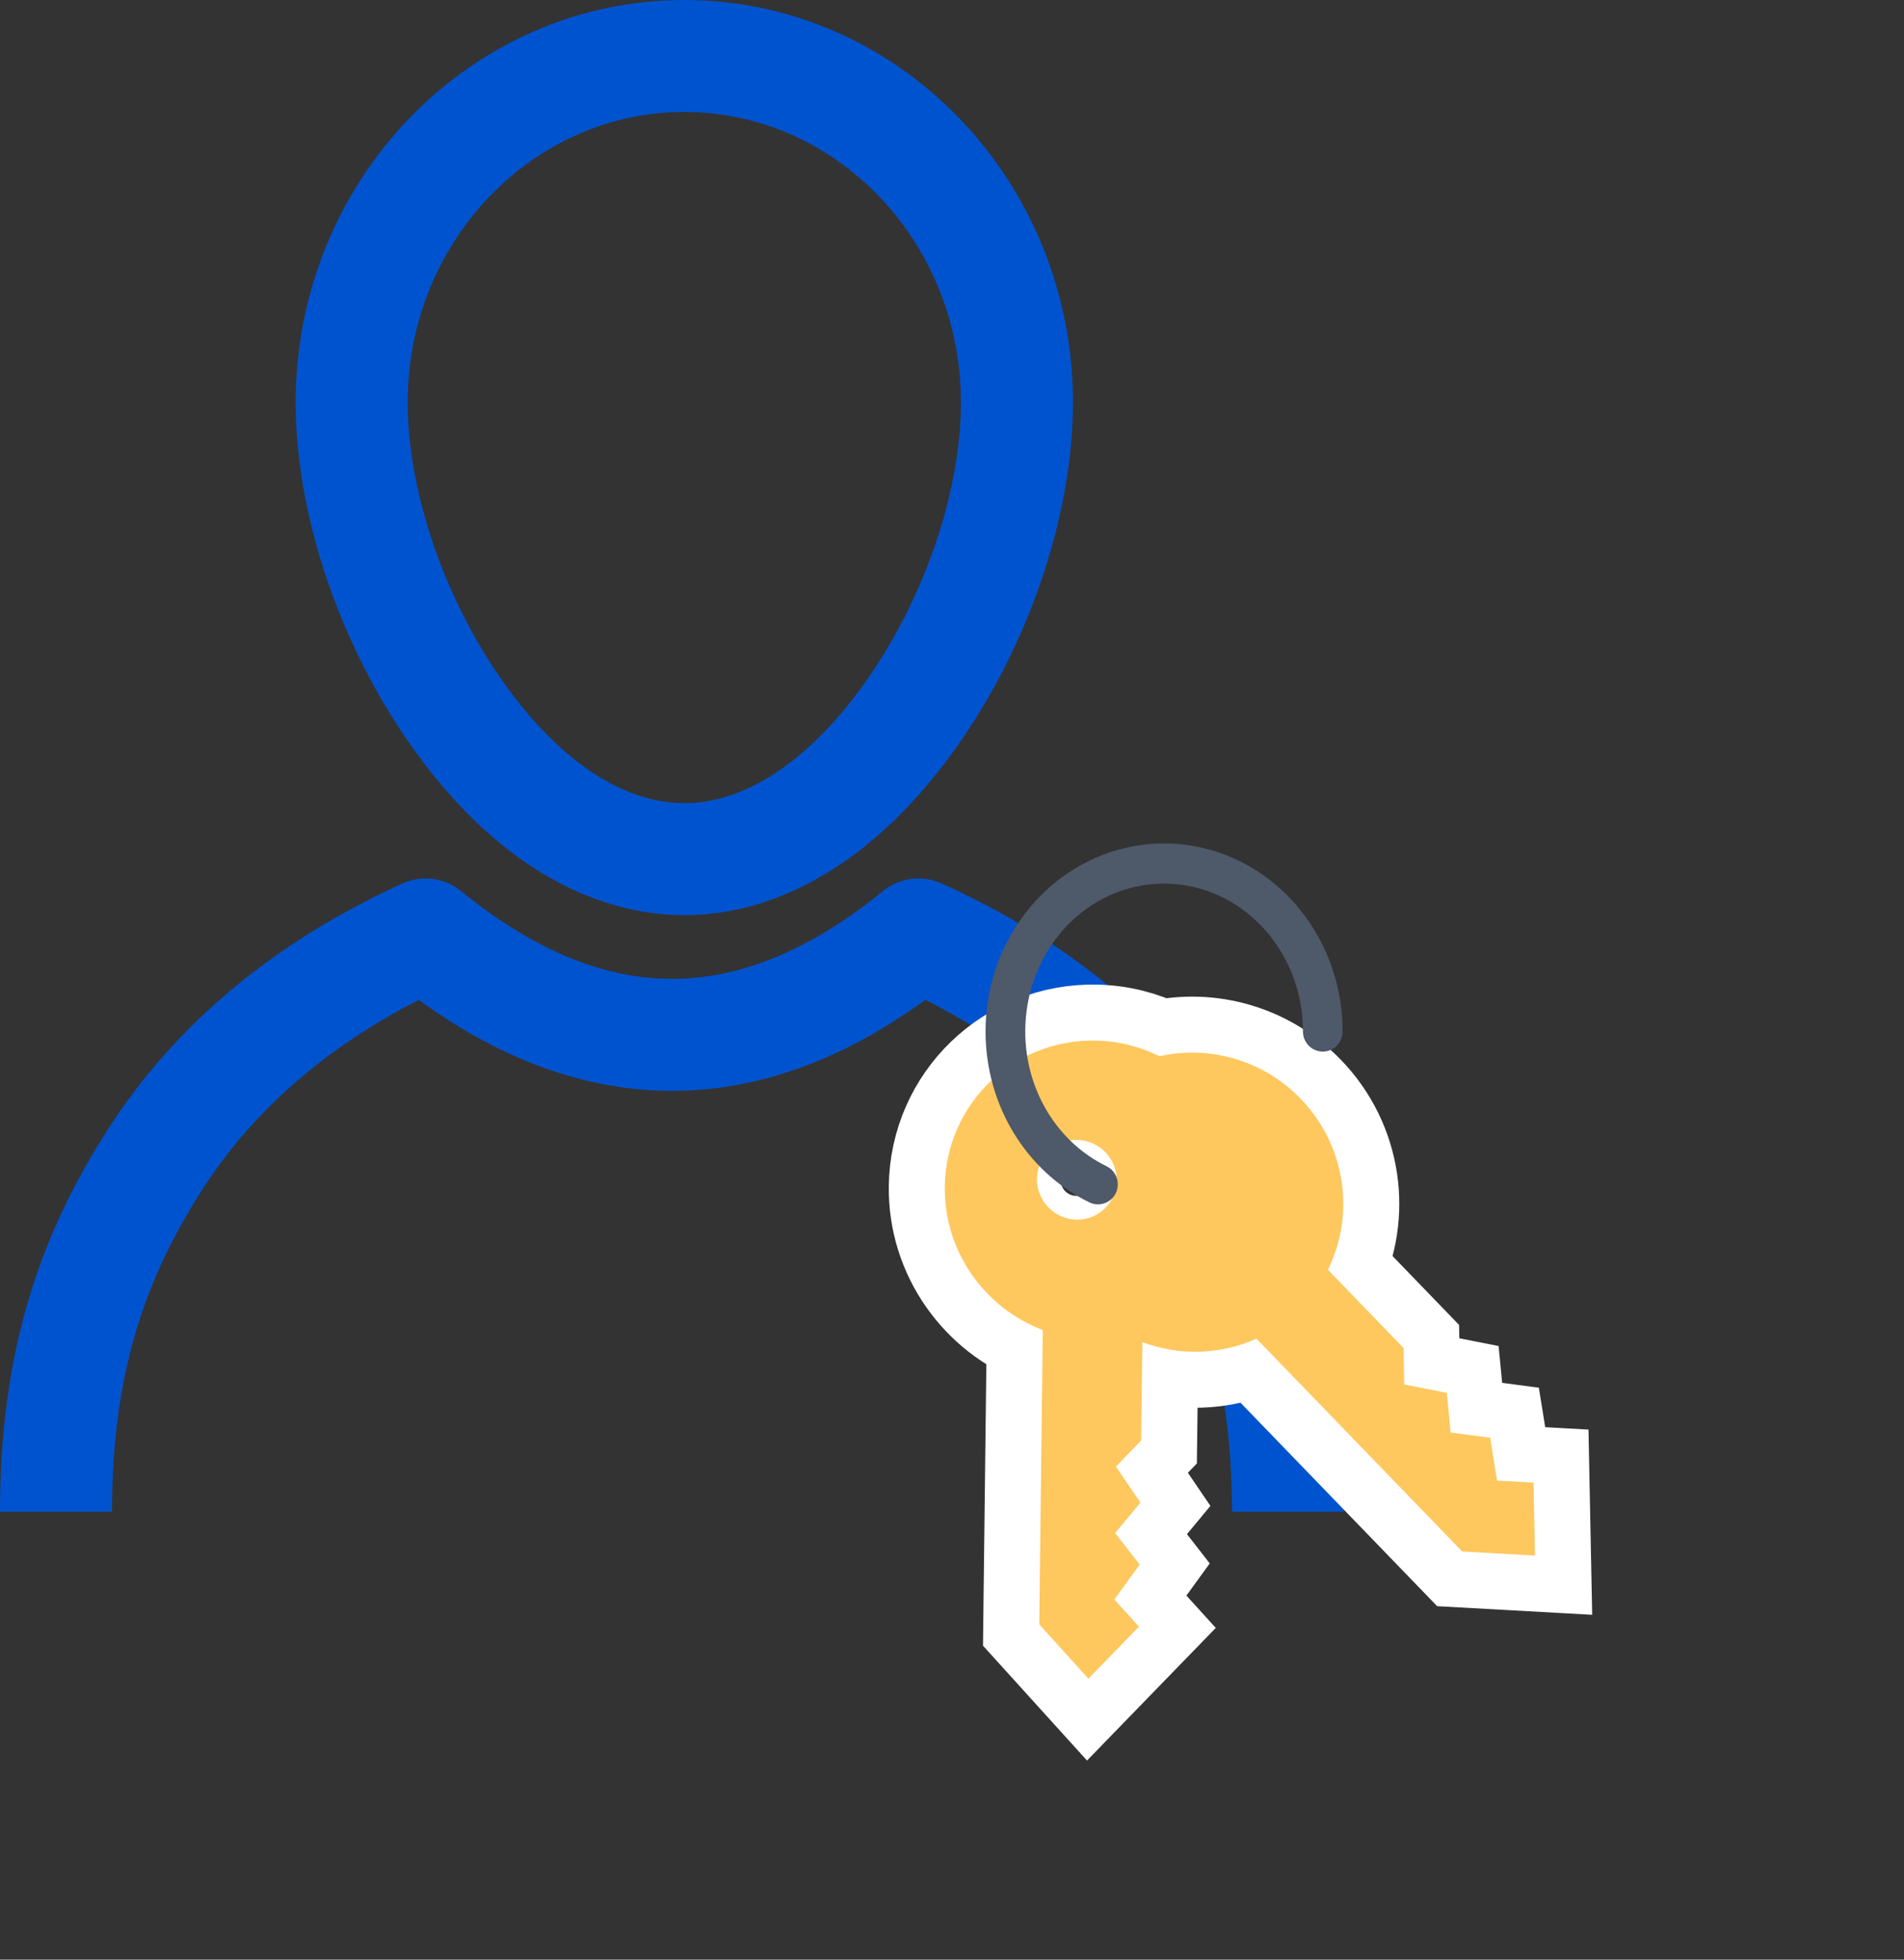
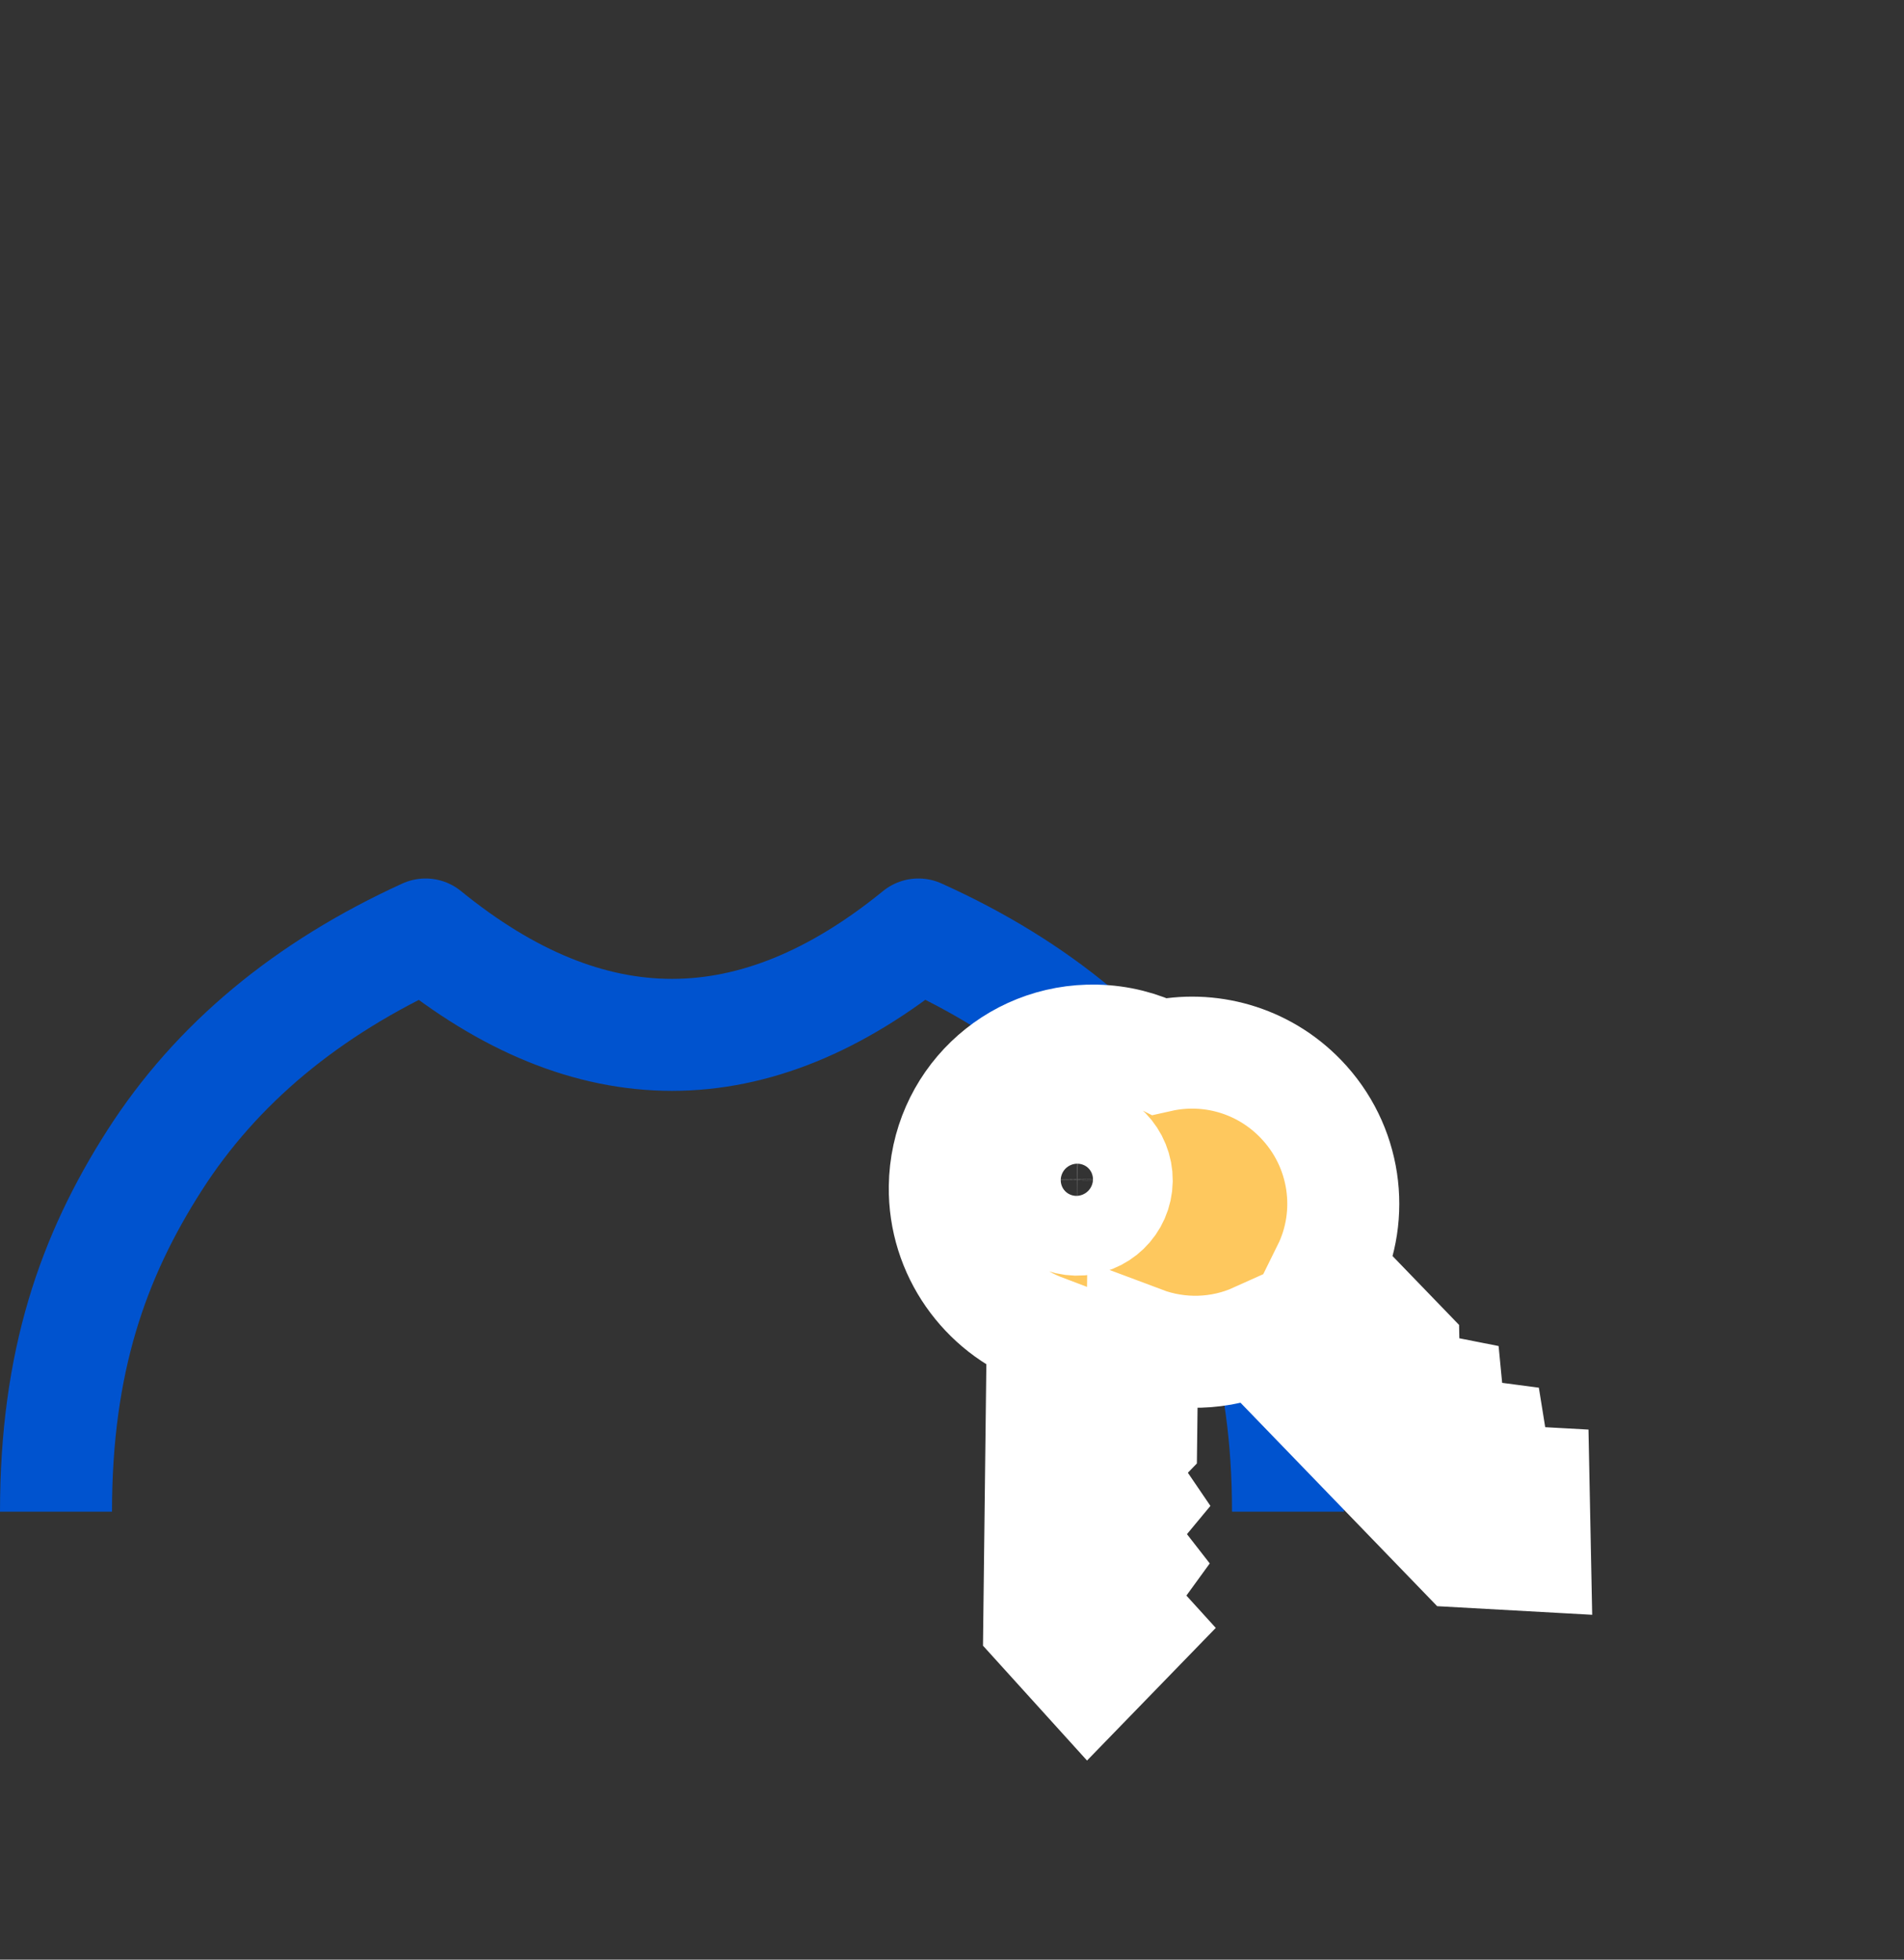
<svg xmlns="http://www.w3.org/2000/svg" width="34px" height="35px" viewBox="0 0 34 35" version="1.1">
  <rect x="0" y="0" width="34" height="35" fill="#333333" stroke="none" />
  <title>leadstore-rent-by-owner-icon</title>
  <g id="Page-1" stroke="none" stroke-width="1" fill="none" fill-rule="evenodd">
    <g id="mojosells-01-tab1-singlePrice" transform="translate(-566, -5649)">
      <g id="pricing-single" transform="translate(153, 4763)">
        <g id="blocks" transform="translate(0, 843)">
          <g id="Group-20-Copy-16" transform="translate(414, 18)">
            <g id="leadstore-rent-by-owner-icon" transform="translate(0, 26)">
              <g id="Group-26" fill-rule="nonzero" stroke="#0053CF" stroke-linejoin="round" stroke-width="2">
                <path d="M0,26 C0,23.319 0.66,21.443 1.76,19.724 C2.86,18.006 4.473,16.661 6.6,15.69 C8.067,16.885 9.533,17.483 11,17.483 C12.467,17.483 13.933,16.885 15.4,15.69 C17.527,16.648 19.14,17.993 20.237,19.724 C21.334,21.455 22,23.306 22,26" id="Path" />
-                 <path d="M11.22,0 C14.492,0 17.16,2.774 17.16,6.187 C17.16,7.913 16.499,9.942 15.393,11.58 C14.175,13.385 12.69,14.345 11.22,14.345 C9.751,14.345 8.265,13.385 7.047,11.58 C5.941,9.942 5.28,7.913 5.28,6.187 C5.28,2.774 7.948,0 11.22,0 Z" id="Path" />
              </g>
              <g id="Group-25" transform="translate(20.548, 21.413) scale(-1, 1) rotate(-45) translate(-20.548, -21.413) translate(12.56, 14.501)">
                <path d="M7.211,3.118 C8.028,3.944 8.201,5.176 7.73,6.174 L11.427,9.912 L11.469,11.22 L10.174,11.178 L10.154,10.524 L9.395,10.39 L9.319,9.68 L8.616,9.602 L8.484,8.836 L7.837,8.814 L6.601,7.565 C6.299,8.201 5.756,8.698 5.092,8.936 L5.09,14.222 L4.205,15.177 L3.319,14.222 L3.762,13.744 L3.319,13.108 L3.762,12.551 L3.319,11.994 L3.762,11.357 L3.319,10.88 L3.319,8.937 C2.287,8.568 1.548,7.573 1.548,6.404 C1.548,5.427 2.064,4.573 2.835,4.103 C2.961,3.743 3.168,3.406 3.453,3.118 C4.491,2.069 6.173,2.069 7.211,3.118 Z M5.929,4.16 C5.652,3.88 5.204,3.88 4.927,4.16 C4.65,4.44 4.65,4.893 4.927,5.173 C5.204,5.452 5.652,5.452 5.929,5.173 C6.205,4.893 6.205,4.44 5.929,4.16 Z" id="Combined-Shape" stroke="#FFFFFF" stroke-width="2" fill="#FEC85E" transform="translate(6.508, 8.754) rotate(89) translate(-6.508, -8.754) " />
-                 <path d="M7.211,3.118 C8.028,3.944 8.201,5.176 7.73,6.174 L11.427,9.912 L11.469,11.22 L10.174,11.178 L10.154,10.524 L9.395,10.39 L9.319,9.68 L8.616,9.602 L8.484,8.836 L7.837,8.814 L6.601,7.565 C6.299,8.201 5.756,8.698 5.092,8.936 L5.09,14.222 L4.205,15.177 L3.319,14.222 L3.762,13.744 L3.319,13.108 L3.762,12.551 L3.319,11.994 L3.762,11.357 L3.319,10.88 L3.319,8.937 C2.287,8.568 1.548,7.573 1.548,6.404 C1.548,5.427 2.064,4.573 2.835,4.103 C2.961,3.743 3.168,3.406 3.453,3.118 C4.491,2.069 6.173,2.069 7.211,3.118 Z M5.929,4.16 C5.652,3.88 5.204,3.88 4.927,4.16 C4.65,4.44 4.65,4.893 4.927,5.173 C5.204,5.452 5.652,5.452 5.929,5.173 C6.205,4.893 6.205,4.44 5.929,4.16 Z" id="Combined-Shape" fill="#FEC85E" transform="translate(6.508, 8.754) rotate(89) translate(-6.508, -8.754) " />
-                 <path d="M11.443,1.31 C12.57,1.31 13.595,1.932 14.168,2.926 C14.469,3.447 14.631,4.046 14.631,4.669 C14.631,5.991 13.899,7.175 12.777,7.72 C12.601,7.806 12.389,7.731 12.304,7.553 C12.22,7.375 12.294,7.161 12.47,7.075 C13.346,6.649 13.922,5.716 13.922,4.669 C13.922,4.174 13.794,3.699 13.556,3.287 C13.107,2.509 12.313,2.027 11.443,2.027 C10.077,2.027 8.963,3.206 8.963,4.669 C8.963,4.867 8.804,5.027 8.609,5.027 C8.413,5.027 8.255,4.867 8.255,4.669 C8.255,2.818 9.678,1.31 11.443,1.31 Z" id="Path" fill="#4E5969" fill-rule="nonzero" transform="translate(11.443, 4.533) rotate(45) translate(-11.443, -4.533) " />
              </g>
            </g>
          </g>
        </g>
      </g>
    </g>
  </g>
</svg>